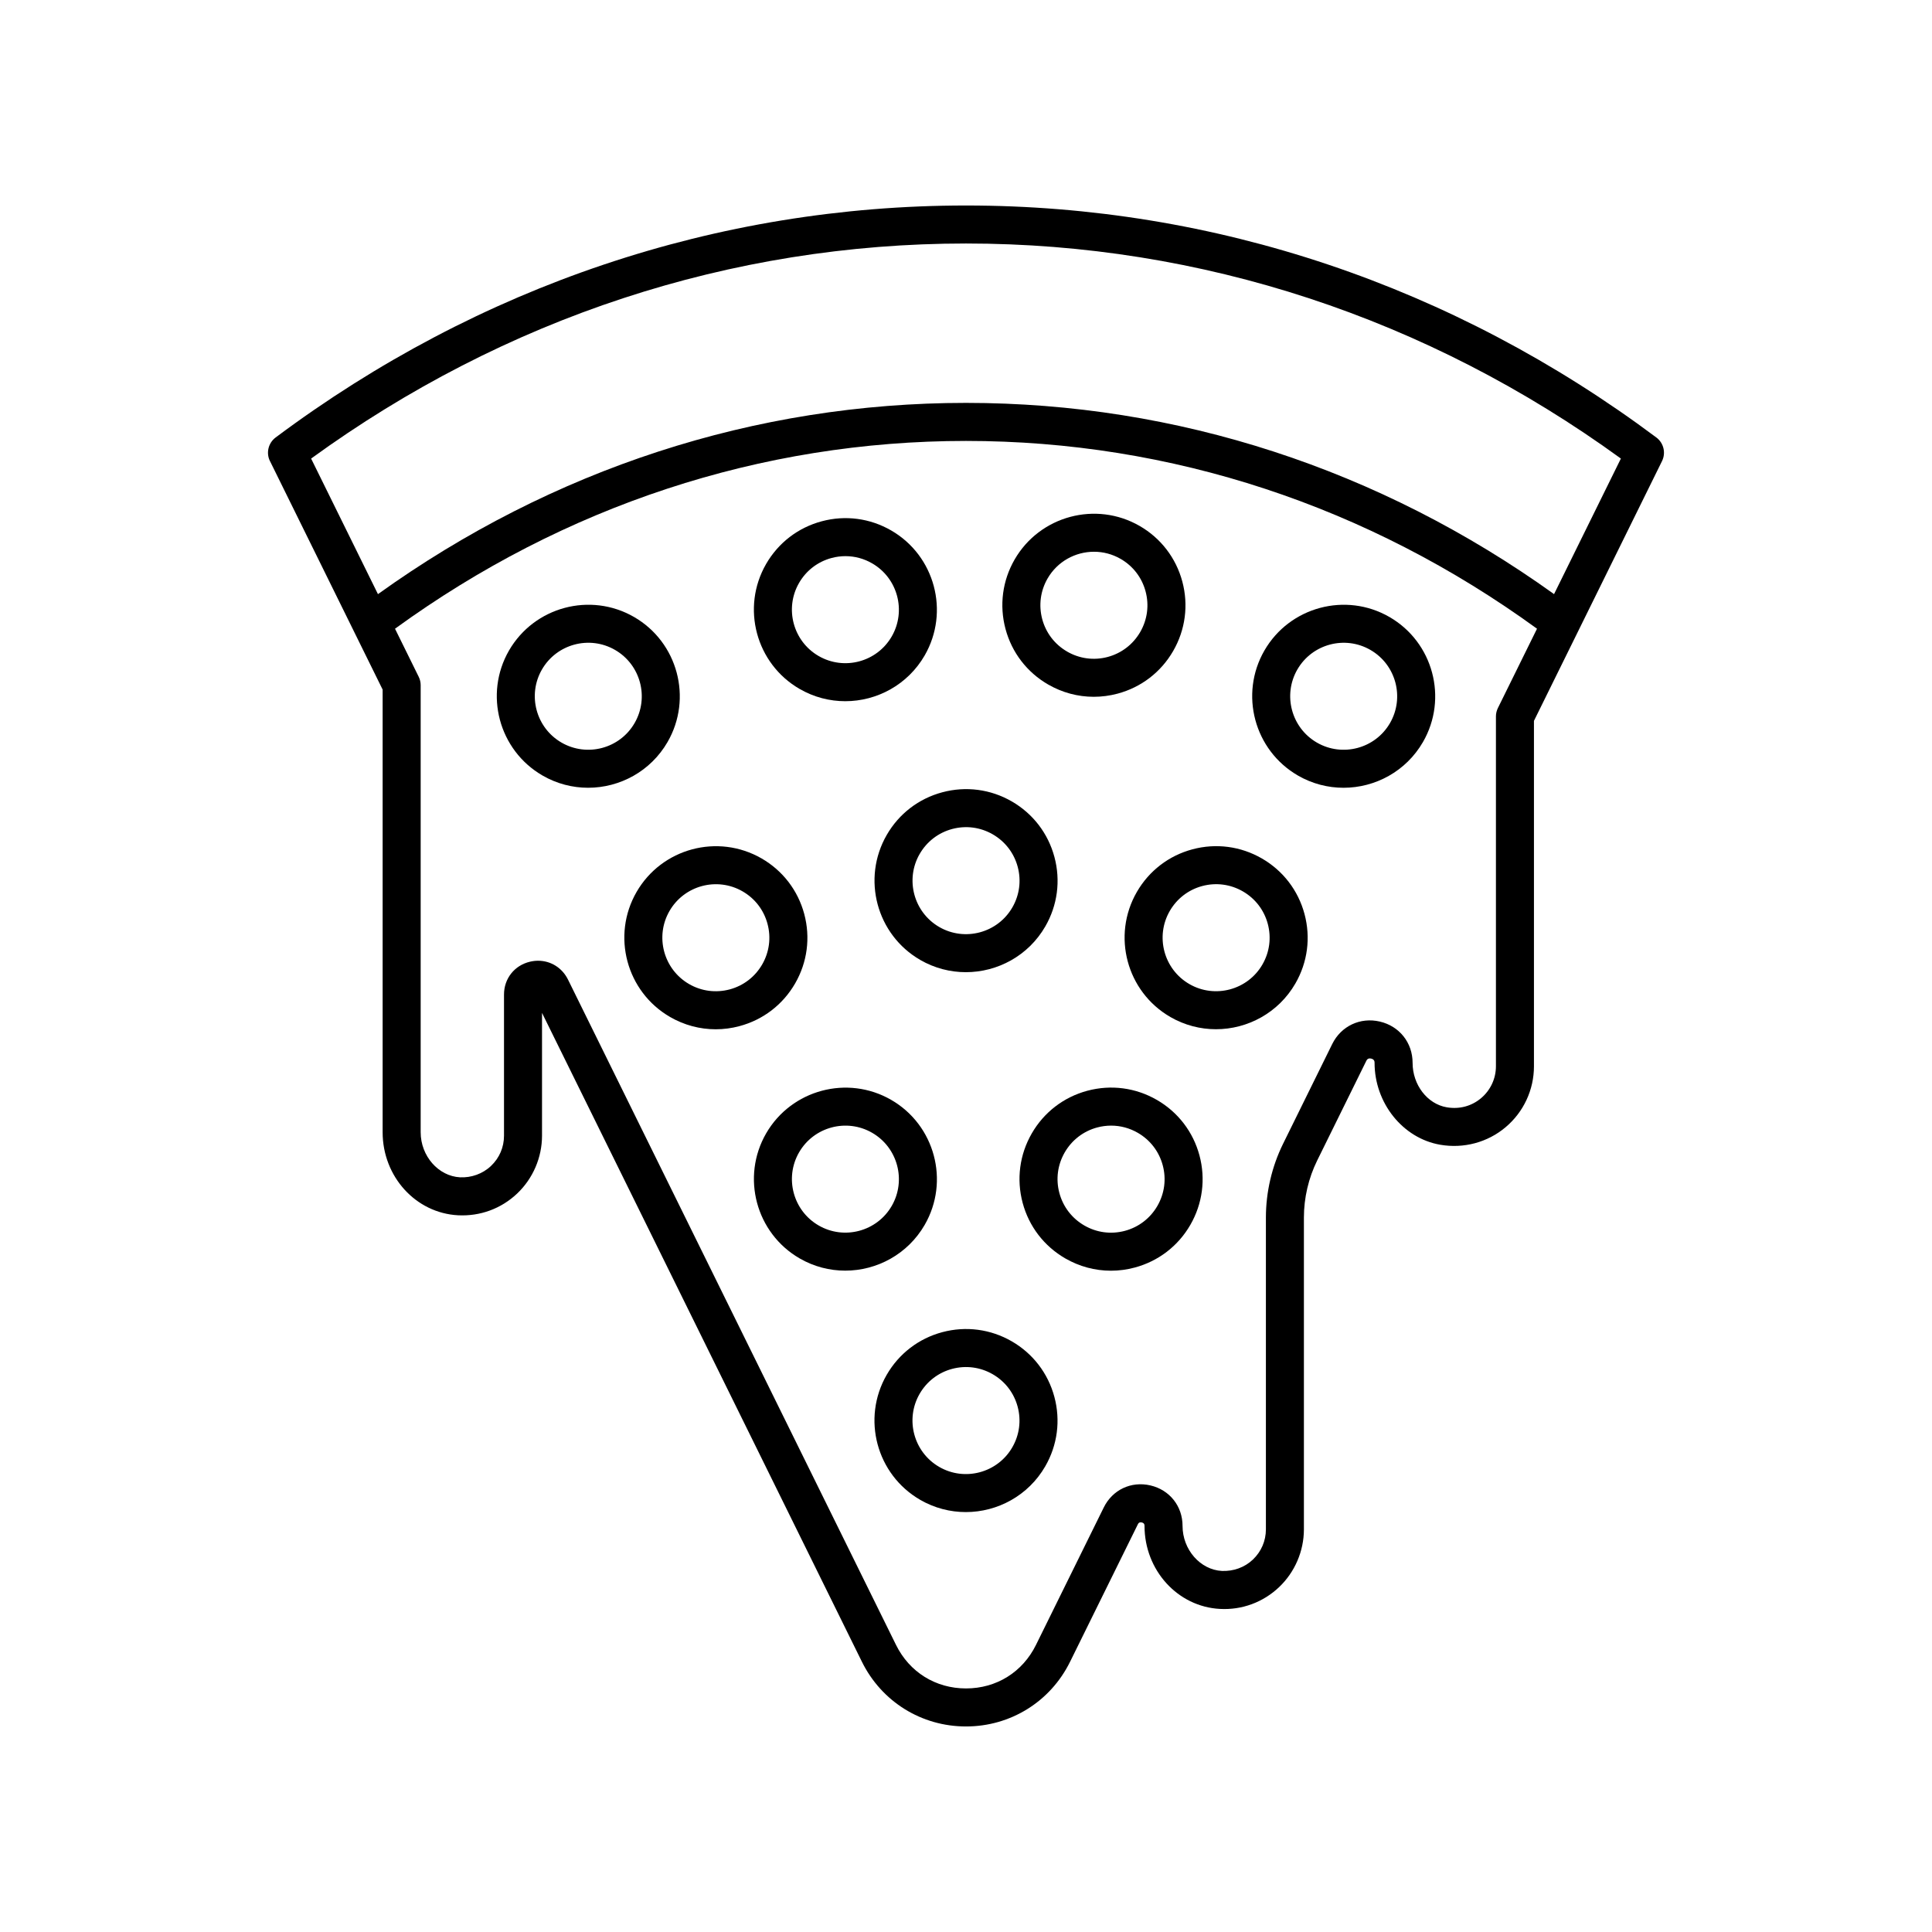
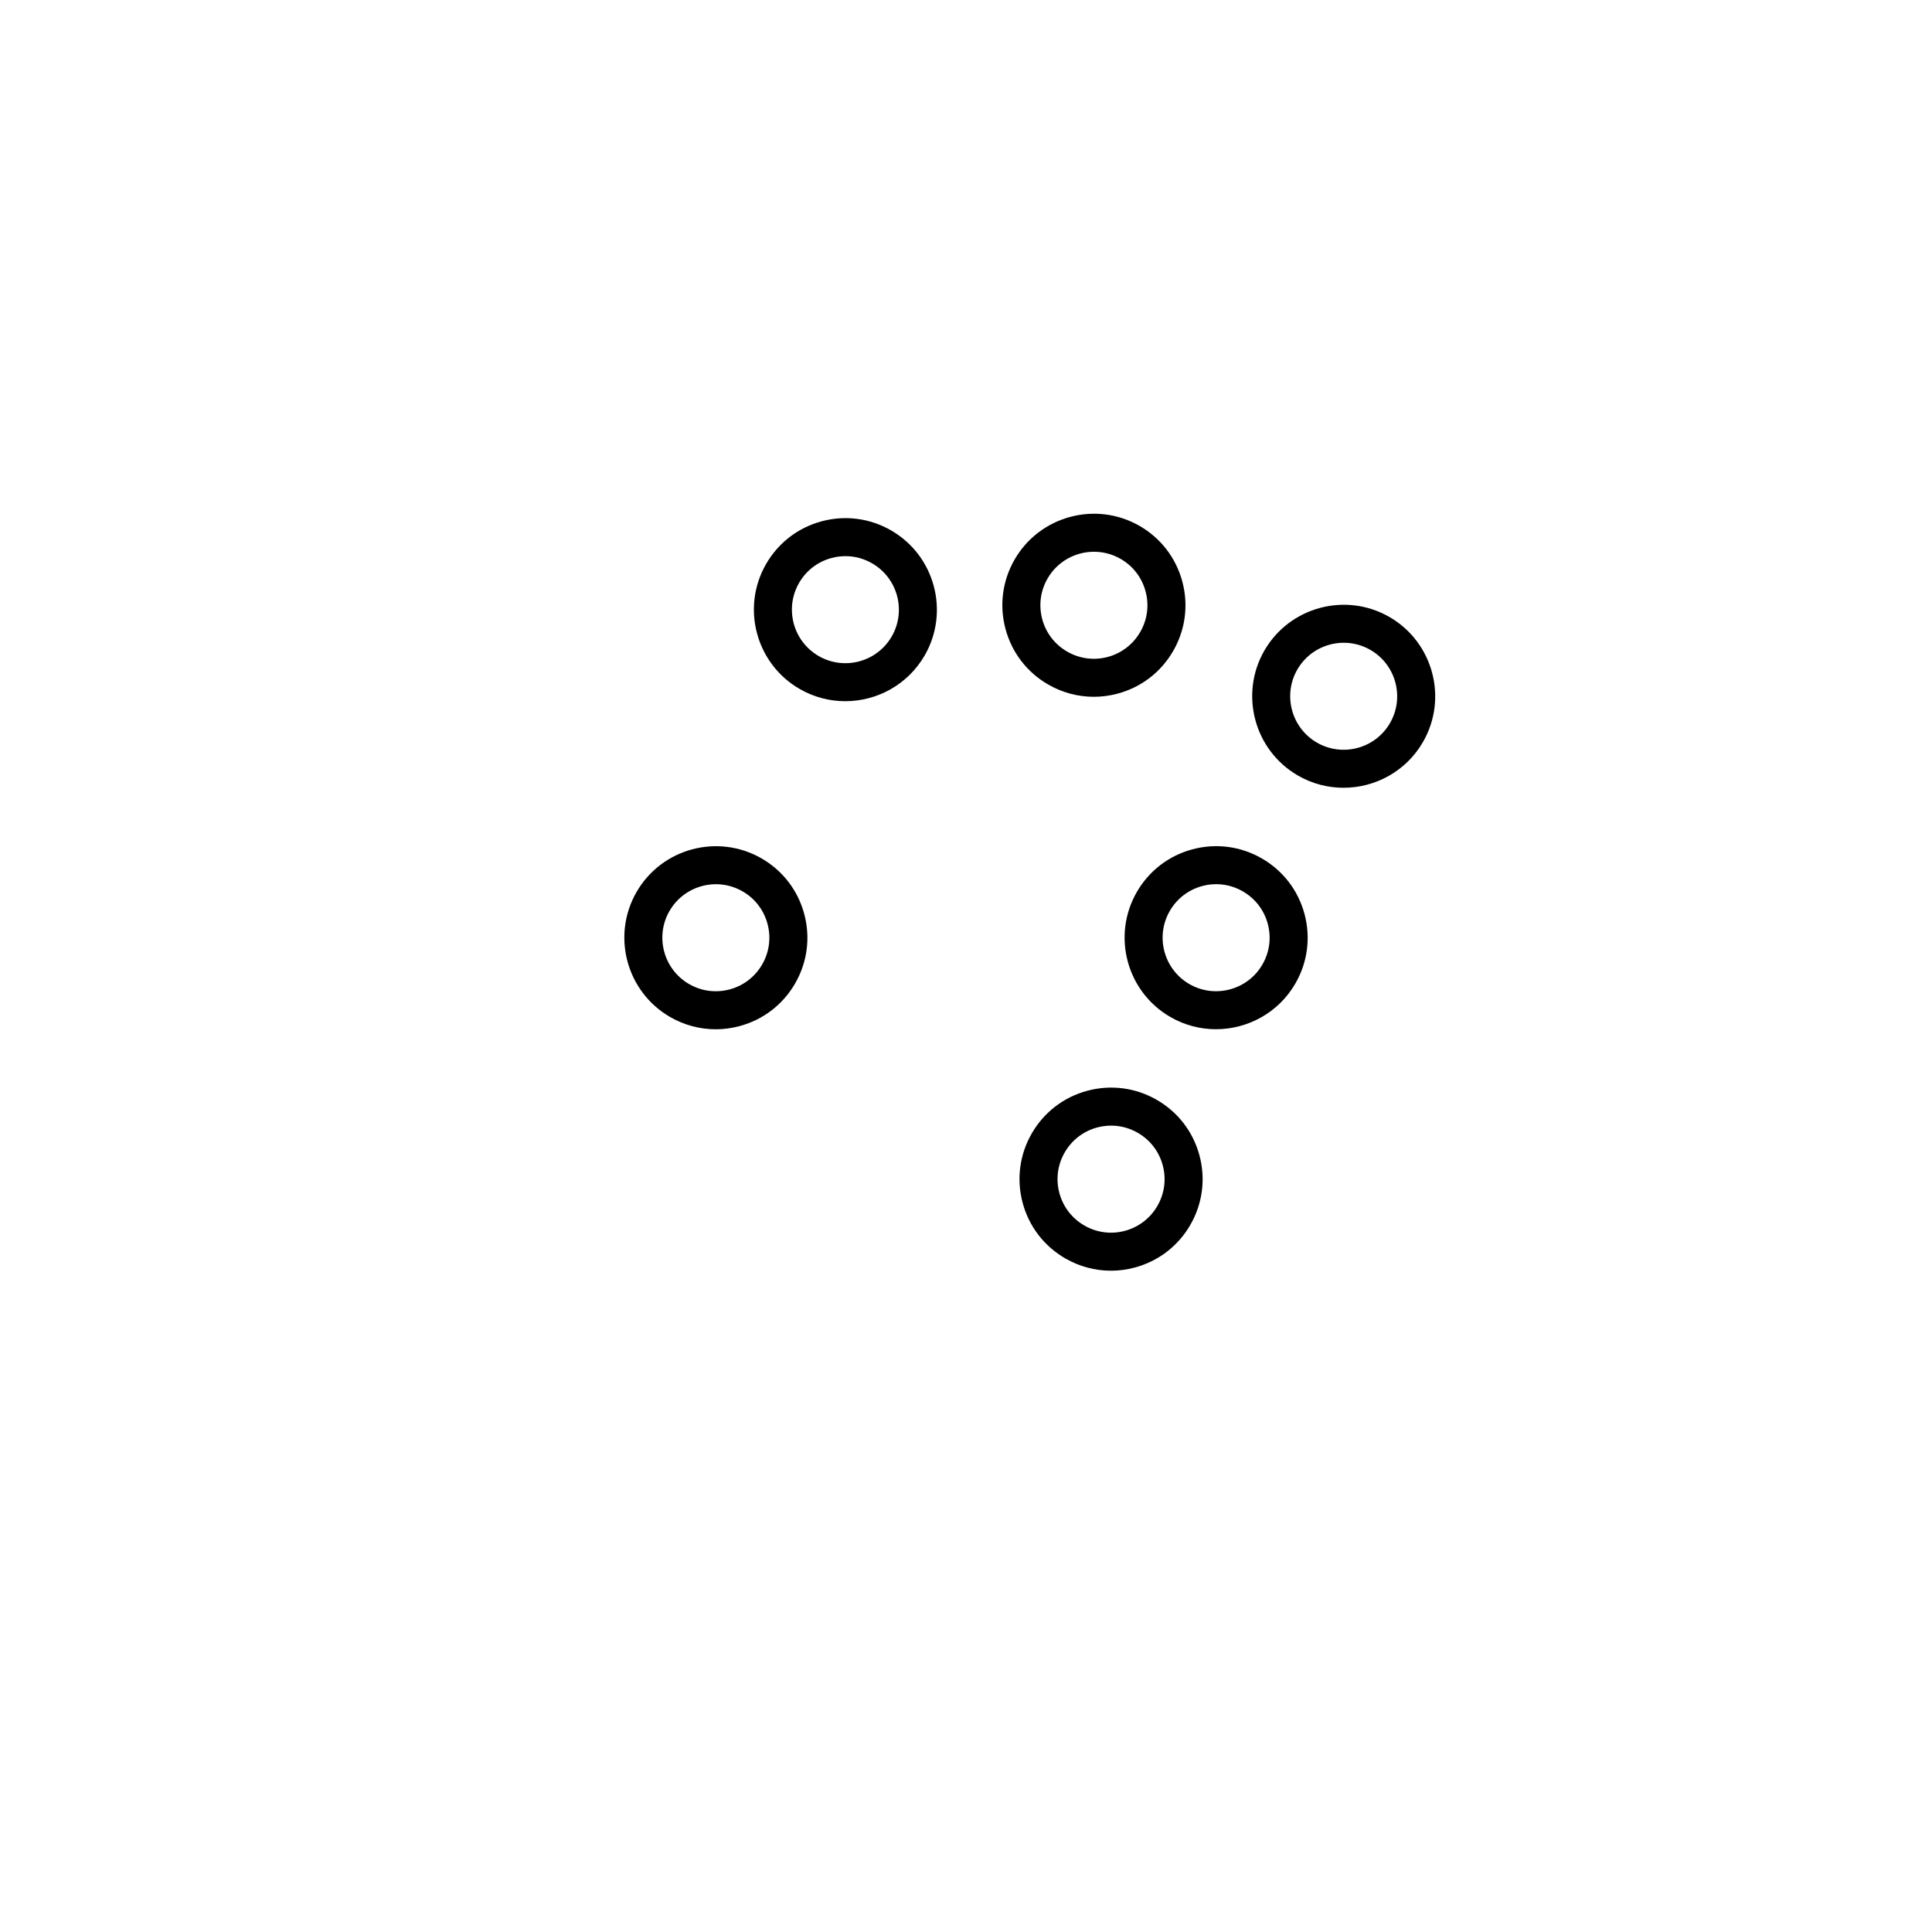
<svg xmlns="http://www.w3.org/2000/svg" fill="#000000" width="800px" height="800px" version="1.1" viewBox="144 144 512 512">
  <g>
-     <path d="m320.91 340.64c6.688-11.586 2.699-26.449-8.879-33.133-11.57-6.68-26.434-2.703-33.137 8.879-6.68 11.582-2.695 26.445 8.879 33.133v0.004c3.809 2.199 7.977 3.242 12.082 3.242 8.395 0 16.562-4.352 21.055-12.125zm-8.727-5.035c-3.906 6.773-12.594 9.098-19.371 5.191-6.769-3.91-9.098-12.602-5.191-19.371 3.906-6.766 12.586-9.102 19.371-5.188 6.769 3.906 9.098 12.594 5.191 19.367z" />
    <path d="m512.22 307.51c-11.57-6.68-26.441-2.703-33.137 8.879-6.68 11.582-2.695 26.445 8.879 33.133v0.004c3.809 2.199 7.977 3.242 12.082 3.242 8.395 0 16.562-4.348 21.055-12.121 6.688-11.586 2.703-26.449-8.879-33.137zm0.152 28.098c-3.906 6.773-12.602 9.098-19.371 5.191-6.769-3.91-9.098-12.602-5.191-19.371 3.906-6.766 12.59-9.102 19.371-5.188 6.769 3.906 9.098 12.594 5.191 19.367z" />
    <path d="m355.91 326.58c3.809 2.199 7.977 3.246 12.09 3.246 8.387 0 16.555-4.352 21.047-12.125 6.68-11.582 2.699-26.445-8.879-33.129-5.613-3.242-12.145-4.106-18.406-2.426-6.258 1.676-11.488 5.691-14.73 11.301-6.688 11.582-2.703 26.445 8.879 33.133zm-0.152-28.098c1.895-3.281 4.949-5.625 8.609-6.609 1.219-0.328 2.461-0.488 3.691-0.488 2.461 0 4.887 0.645 7.07 1.91 6.769 3.906 9.098 12.598 5.191 19.367-3.906 6.769-12.586 9.105-19.371 5.188-6.769-3.906-9.098-12.598-5.191-19.367z" />
    <path d="m354.71 404.63c3.238-5.609 4.098-12.145 2.426-18.406-1.676-6.258-5.691-11.488-11.301-14.727-11.602-6.688-26.449-2.699-33.137 8.879s-2.699 26.445 8.879 33.133v0.004c3.738 2.156 7.887 3.258 12.09 3.258 2.106 0 4.227-0.277 6.316-0.84 6.258-1.676 11.488-5.691 14.727-11.301zm-8.727-5.035c-1.895 3.277-4.949 5.625-8.605 6.606-3.672 0.977-7.484 0.477-10.762-1.414-6.769-3.914-9.102-12.602-5.191-19.371 3.914-6.773 12.602-9.102 19.371-5.191 3.281 1.891 5.625 4.949 6.602 8.609 0.984 3.656 0.477 7.481-1.414 10.762z" />
-     <path d="m379 365.26c-6.688 11.582-2.707 26.445 8.875 33.133v0.004c3.809 2.195 7.977 3.242 12.082 3.242 8.395 0 16.566-4.348 21.055-12.121 3.238-5.609 4.098-12.148 2.422-18.406-1.676-6.258-5.691-11.488-11.301-14.727-5.613-3.238-12.145-4.098-18.406-2.422-6.262 1.672-11.492 5.688-14.727 11.297zm8.727 5.039c1.895-3.277 4.949-5.625 8.605-6.606 3.656-0.977 7.473-0.48 10.762 1.418 3.281 1.891 5.629 4.953 6.609 8.609s0.477 7.477-1.418 10.758c-3.906 6.773-12.613 9.098-19.371 5.191-6.769-3.914-9.098-12.602-5.188-19.371z" />
-     <path d="m389.05 468.61c6.688-11.586 2.699-26.449-8.879-33.133-11.566-6.68-26.441-2.699-33.137 8.879-6.68 11.582-2.695 26.445 8.879 33.133v0.004c3.809 2.199 7.977 3.242 12.082 3.242 8.395 0 16.562-4.352 21.055-12.125zm-8.727-5.035c-3.906 6.769-12.602 9.102-19.371 5.188-6.769-3.91-9.098-12.602-5.191-19.371 3.906-6.766 12.586-9.102 19.371-5.188 6.769 3.91 9.098 12.598 5.191 19.371z" />
    <path d="m450.57 435.48c-5.613-3.238-12.137-4.094-18.406-2.422-6.258 1.676-11.488 5.691-14.727 11.301-3.238 5.609-4.098 12.148-2.426 18.406 1.676 6.258 5.691 11.488 11.305 14.73 3.738 2.156 7.887 3.258 12.09 3.258 2.106 0 4.227-0.277 6.316-0.84 6.258-1.676 11.488-5.691 14.727-11.301 3.238-5.609 4.098-12.148 2.426-18.406-1.676-6.258-5.691-11.488-11.305-14.727zm0.152 28.098c-1.895 3.277-4.949 5.625-8.605 6.606-3.672 0.98-7.477 0.48-10.762-1.418-3.281-1.895-5.629-4.953-6.609-8.609-0.984-3.656-0.477-7.477 1.418-10.762 1.895-3.277 4.949-5.625 8.605-6.606 1.227-0.328 2.461-0.488 3.695-0.488 2.457 0 4.879 0.645 7.066 1.906 3.281 1.895 5.629 4.949 6.609 8.609 0.984 3.656 0.477 7.481-1.418 10.762z" />
-     <path d="m412.12 499.46c-5.613-3.238-12.145-4.094-18.406-2.422-6.258 1.676-11.488 5.691-14.727 11.301-6.688 11.582-2.707 26.445 8.875 33.133v0.004c3.809 2.195 7.977 3.242 12.082 3.242 8.395 0 16.566-4.348 21.055-12.121 3.238-5.609 4.098-12.148 2.422-18.406-1.676-6.262-5.691-11.492-11.301-14.73zm0.152 28.094c-3.906 6.773-12.613 9.105-19.371 5.191-6.769-3.91-9.098-12.602-5.188-19.371 1.895-3.277 4.949-5.625 8.605-6.606 3.656-0.973 7.473-0.477 10.762 1.418 3.281 1.891 5.629 4.953 6.609 8.609 0.98 3.66 0.477 7.481-1.418 10.758z" />
    <path d="m478.41 371.5c-5.613-3.238-12.145-4.098-18.406-2.422-6.258 1.676-11.488 5.691-14.727 11.301-6.688 11.582-2.707 26.445 8.875 33.133v0.004c3.809 2.195 7.977 3.242 12.082 3.242 8.395 0 16.566-4.348 21.055-12.121 3.238-5.609 4.098-12.148 2.422-18.406-1.676-6.262-5.691-11.492-11.301-14.73zm0.152 28.094c-3.906 6.773-12.613 9.102-19.371 5.191-6.769-3.91-9.098-12.602-5.188-19.371 1.895-3.277 4.949-5.625 8.605-6.606 3.656-0.977 7.477-0.48 10.762 1.418 3.281 1.891 5.629 4.953 6.609 8.609 0.977 3.66 0.477 7.481-1.418 10.758z" />
    <path d="m421.77 325.4c3.738 2.156 7.887 3.258 12.09 3.258 2.106 0 4.227-0.277 6.316-0.836 6.258-1.676 11.488-5.691 14.727-11.301 3.238-5.609 4.098-12.145 2.426-18.406-1.676-6.258-5.691-11.488-11.301-14.727-11.57-6.68-26.441-2.703-33.137 8.879-3.238 5.609-4.098 12.148-2.422 18.406 1.676 6.258 5.691 11.488 11.301 14.727zm-0.152-28.094c2.621-4.543 7.398-7.086 12.305-7.086 2.402 0 4.836 0.609 7.066 1.898 3.281 1.891 5.625 4.949 6.602 8.609 0.984 3.656 0.477 7.481-1.418 10.762-1.895 3.277-4.949 5.625-8.605 6.609-3.66 0.98-7.477 0.477-10.762-1.418v-0.004c-3.281-1.891-5.629-4.953-6.609-8.609-0.973-3.664-0.473-7.484 1.422-10.762z" />
-     <path d="m215.55 266.2 29.852 60.551v117.31c0 11.75 8.781 21.414 19.996 22 5.84 0.297 11.418-1.742 15.66-5.769 4.184-3.969 6.582-9.555 6.582-15.32v-32.547l84.766 171.94c5.215 10.586 15.789 17.164 27.594 17.164s22.375-6.574 27.586-17.16l17.953-36.406c0.102-0.215 0.324-0.664 1.047-0.496 0.723 0.168 0.723 0.672 0.723 0.914 0 11.75 8.781 21.414 19.996 22 5.809 0.32 11.418-1.746 15.66-5.769 4.184-3.969 6.582-9.555 6.582-15.32v-82.629c0-5.219 1.219-10.449 3.523-15.125l13.008-26.387c0.113-0.223 0.391-0.828 1.301-0.613 0.895 0.207 0.895 0.875 0.895 1.125 0 10.652 7.469 19.984 17.379 21.703 6.238 1.078 12.555-0.609 17.332-4.633 4.781-4.023 7.527-9.914 7.527-16.16v-91.539l33.934-68.832c1.078-2.18 0.441-4.812-1.5-6.266-53.84-40.219-117.1-61.477-182.95-61.477s-129.11 21.258-182.95 61.477c-1.945 1.453-2.582 4.086-1.504 6.266zm325.41 65.43c-0.344 0.695-0.523 1.457-0.523 2.231v92.711c0 3.266-1.438 6.348-3.938 8.453-2.539 2.133-5.75 2.992-9.125 2.414-5.144-0.895-9.023-5.957-9.023-11.777 0-5.332-3.488-9.727-8.684-10.938-5.191-1.211-10.27 1.188-12.621 5.969l-13.004 26.387c-2.988 6.055-4.566 12.828-4.566 19.586v82.621c0 3.059-1.227 5.902-3.445 8.012-2.219 2.106-5.164 3.133-8.203 3.016-5.758-0.301-10.441-5.656-10.441-11.938 0-5.227-3.418-9.539-8.512-10.727-5.133-1.191-10.07 1.172-12.375 5.856l-17.953 36.406c-3.555 7.227-10.492 11.539-18.543 11.539-8.055 0-14.992-4.312-18.555-11.543l-86.918-176.3c-1.555-3.152-4.586-5.004-7.93-5.004-0.695 0-1.406 0.082-2.121 0.25-4.133 0.961-6.914 4.461-6.914 8.707v37.41c0 3.059-1.219 5.902-3.445 8.012-2.219 2.106-5.227 3.156-8.195 3.016-5.762-0.301-10.445-5.656-10.445-11.938v-118.48c0-0.773-0.176-1.535-0.523-2.231l-6.277-12.734c44.773-32.543 97.004-49.766 151.32-49.766s106.55 17.223 151.32 49.766zm-140.96-123.1c62.289 0 122.2 19.691 173.55 56.992l-17.711 35.926c-46.191-33.145-99.941-50.68-155.84-50.68-55.898 0-109.64 17.535-155.84 50.684l-17.711-35.926c51.348-37.301 111.26-56.996 173.55-56.996z" />
  </g>
</svg>